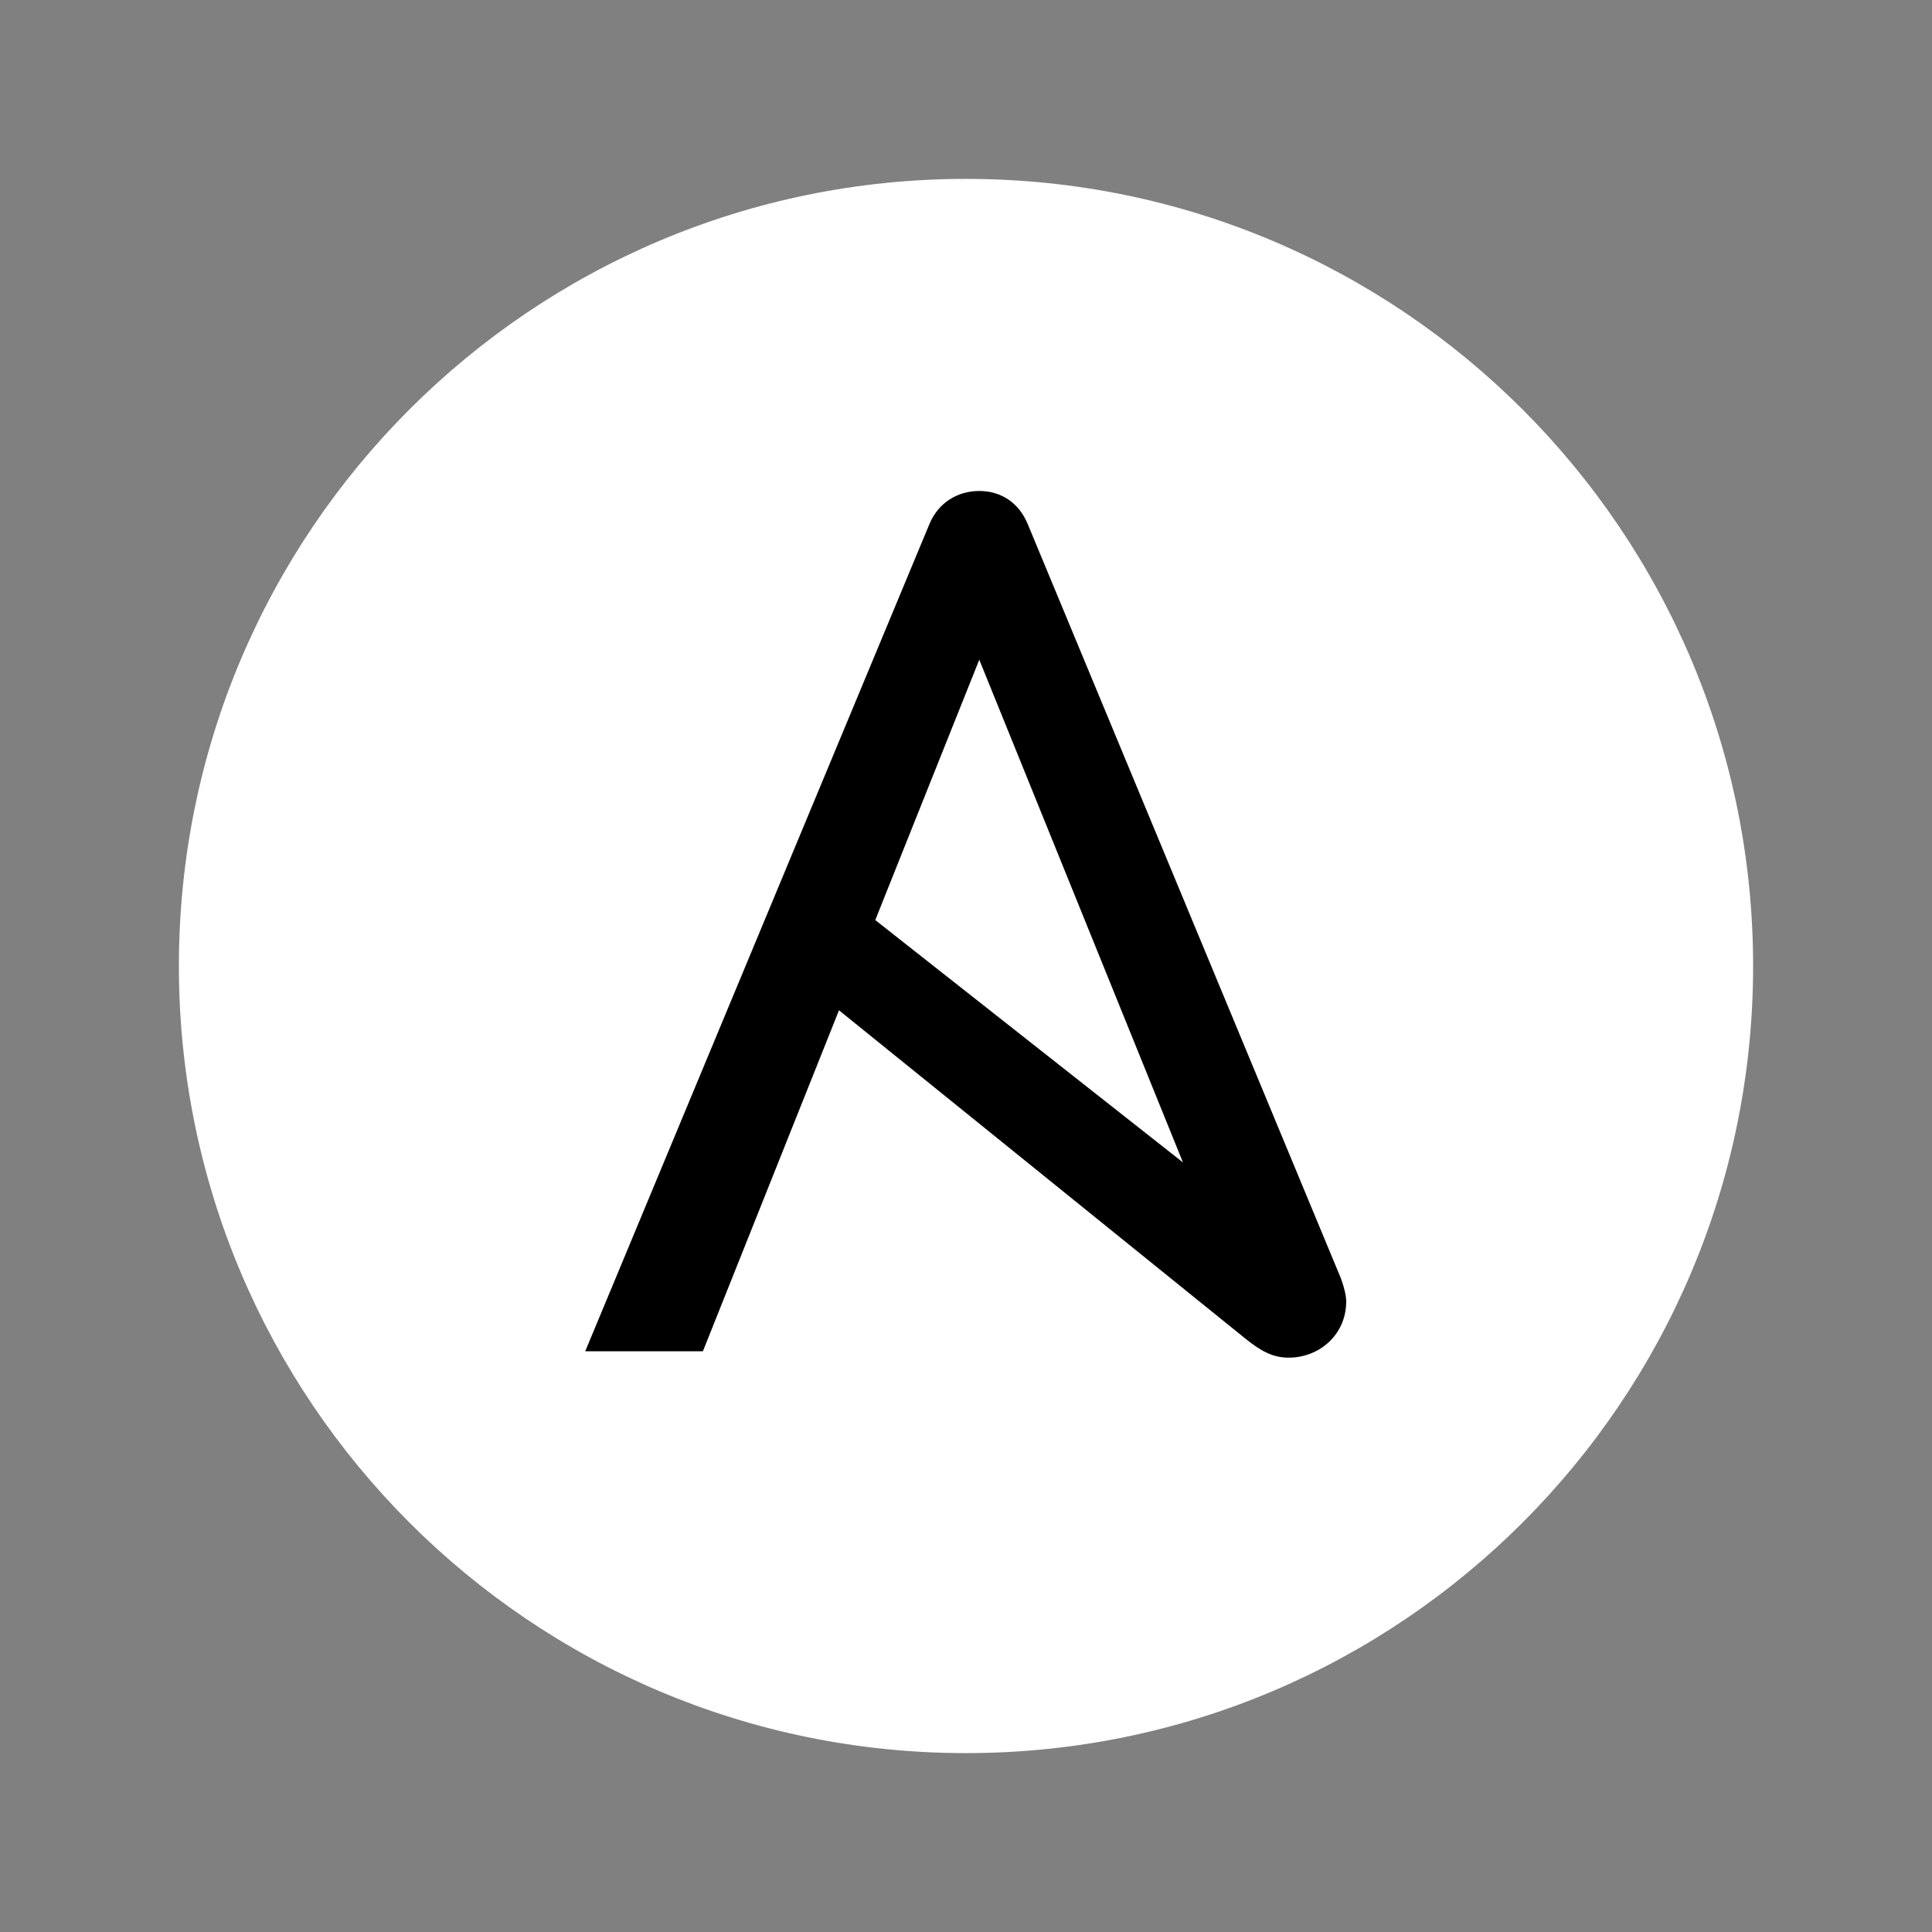
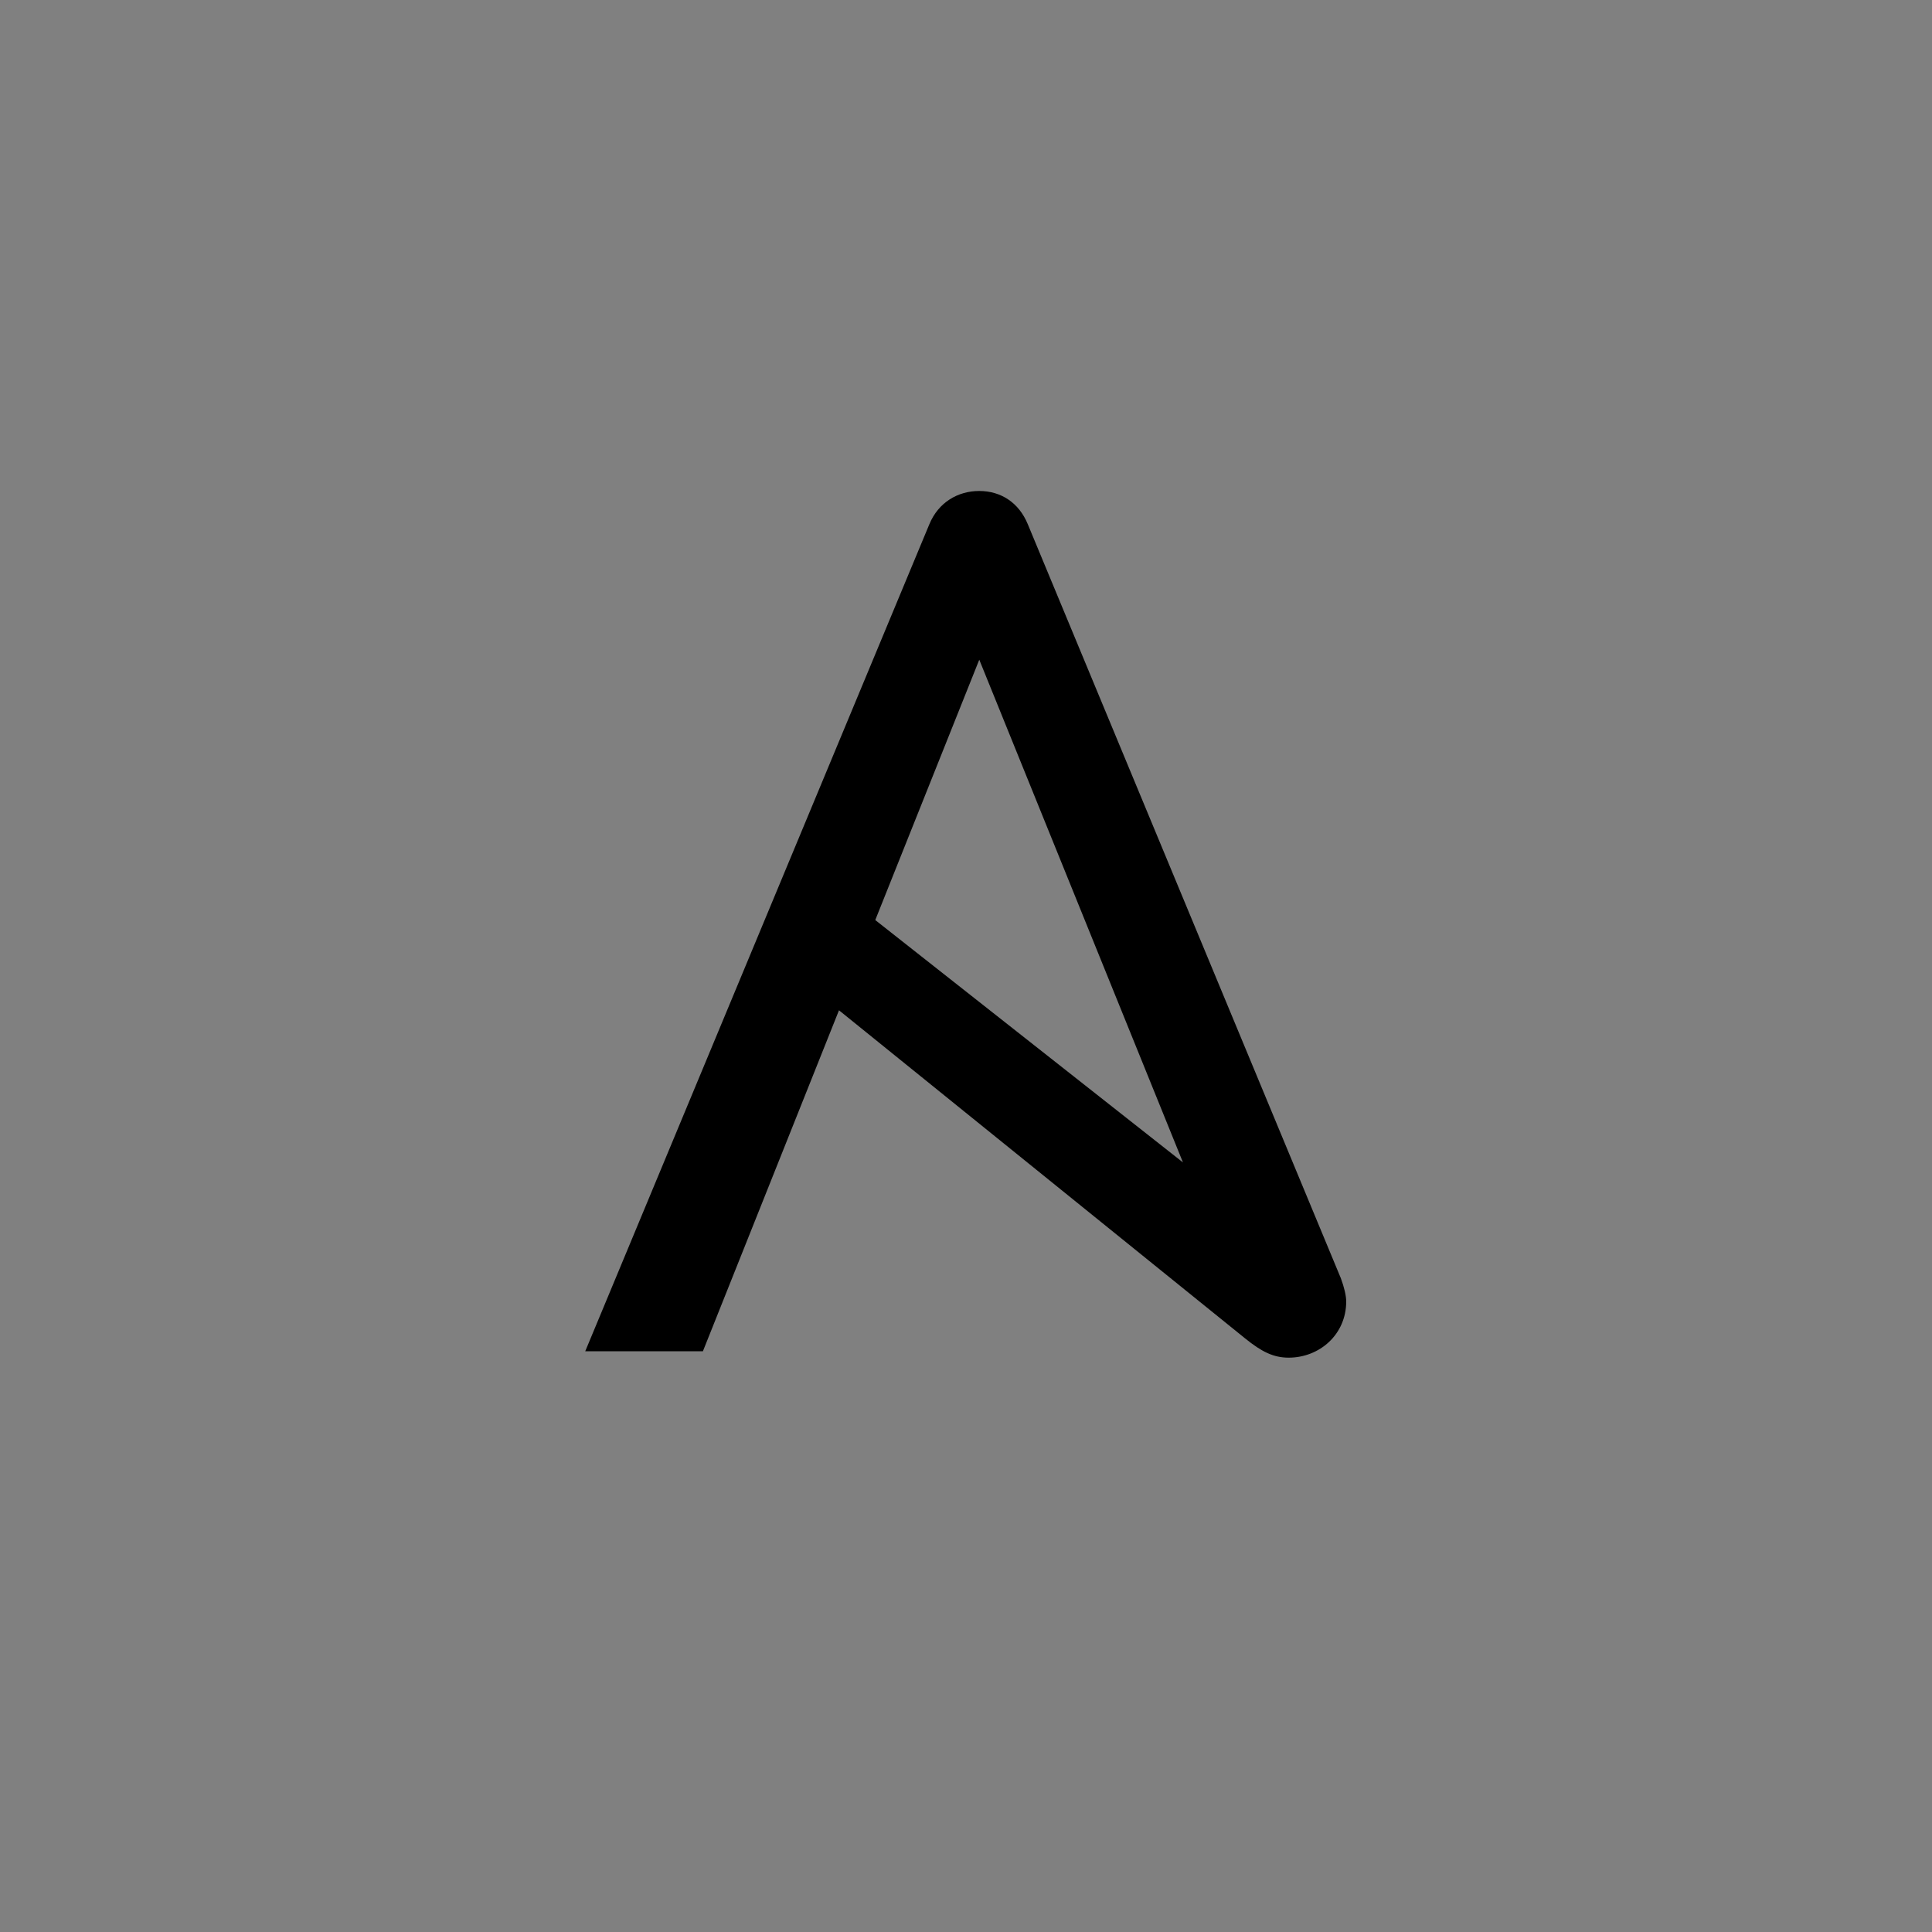
<svg xmlns="http://www.w3.org/2000/svg" width="54" height="54" viewBox="0 0 54 54" fill="none">
  <rect x="0" y="0" width="54" height="54" fill="#808080" stroke="none" />
-   <path d="M49 27C49 39.151 39.151 49 27 49C14.849 49 5 39.151 5 27C5 14.849 14.851 5 27 5C39.15 5 49 14.851 49 27Z" fill="white" />
-   <path d="M27.371 18.439L33.064 32.49L24.464 25.716L27.371 18.439ZM37.477 35.727L28.727 14.652C28.477 14.044 27.971 13.723 27.37 13.723C26.77 13.723 26.227 14.044 25.976 14.652L16.357 37.769H19.646L23.45 28.238L34.804 37.411C35.261 37.78 35.591 37.947 36.019 37.947C36.877 37.947 37.627 37.304 37.627 36.376C37.627 36.224 37.573 35.984 37.477 35.727L37.477 35.727Z" fill="black" />
+   <path d="M27.371 18.439L33.064 32.49L24.464 25.716ZM37.477 35.727L28.727 14.652C28.477 14.044 27.971 13.723 27.37 13.723C26.77 13.723 26.227 14.044 25.976 14.652L16.357 37.769H19.646L23.45 28.238L34.804 37.411C35.261 37.78 35.591 37.947 36.019 37.947C36.877 37.947 37.627 37.304 37.627 36.376C37.627 36.224 37.573 35.984 37.477 35.727L37.477 35.727Z" fill="black" />
</svg>